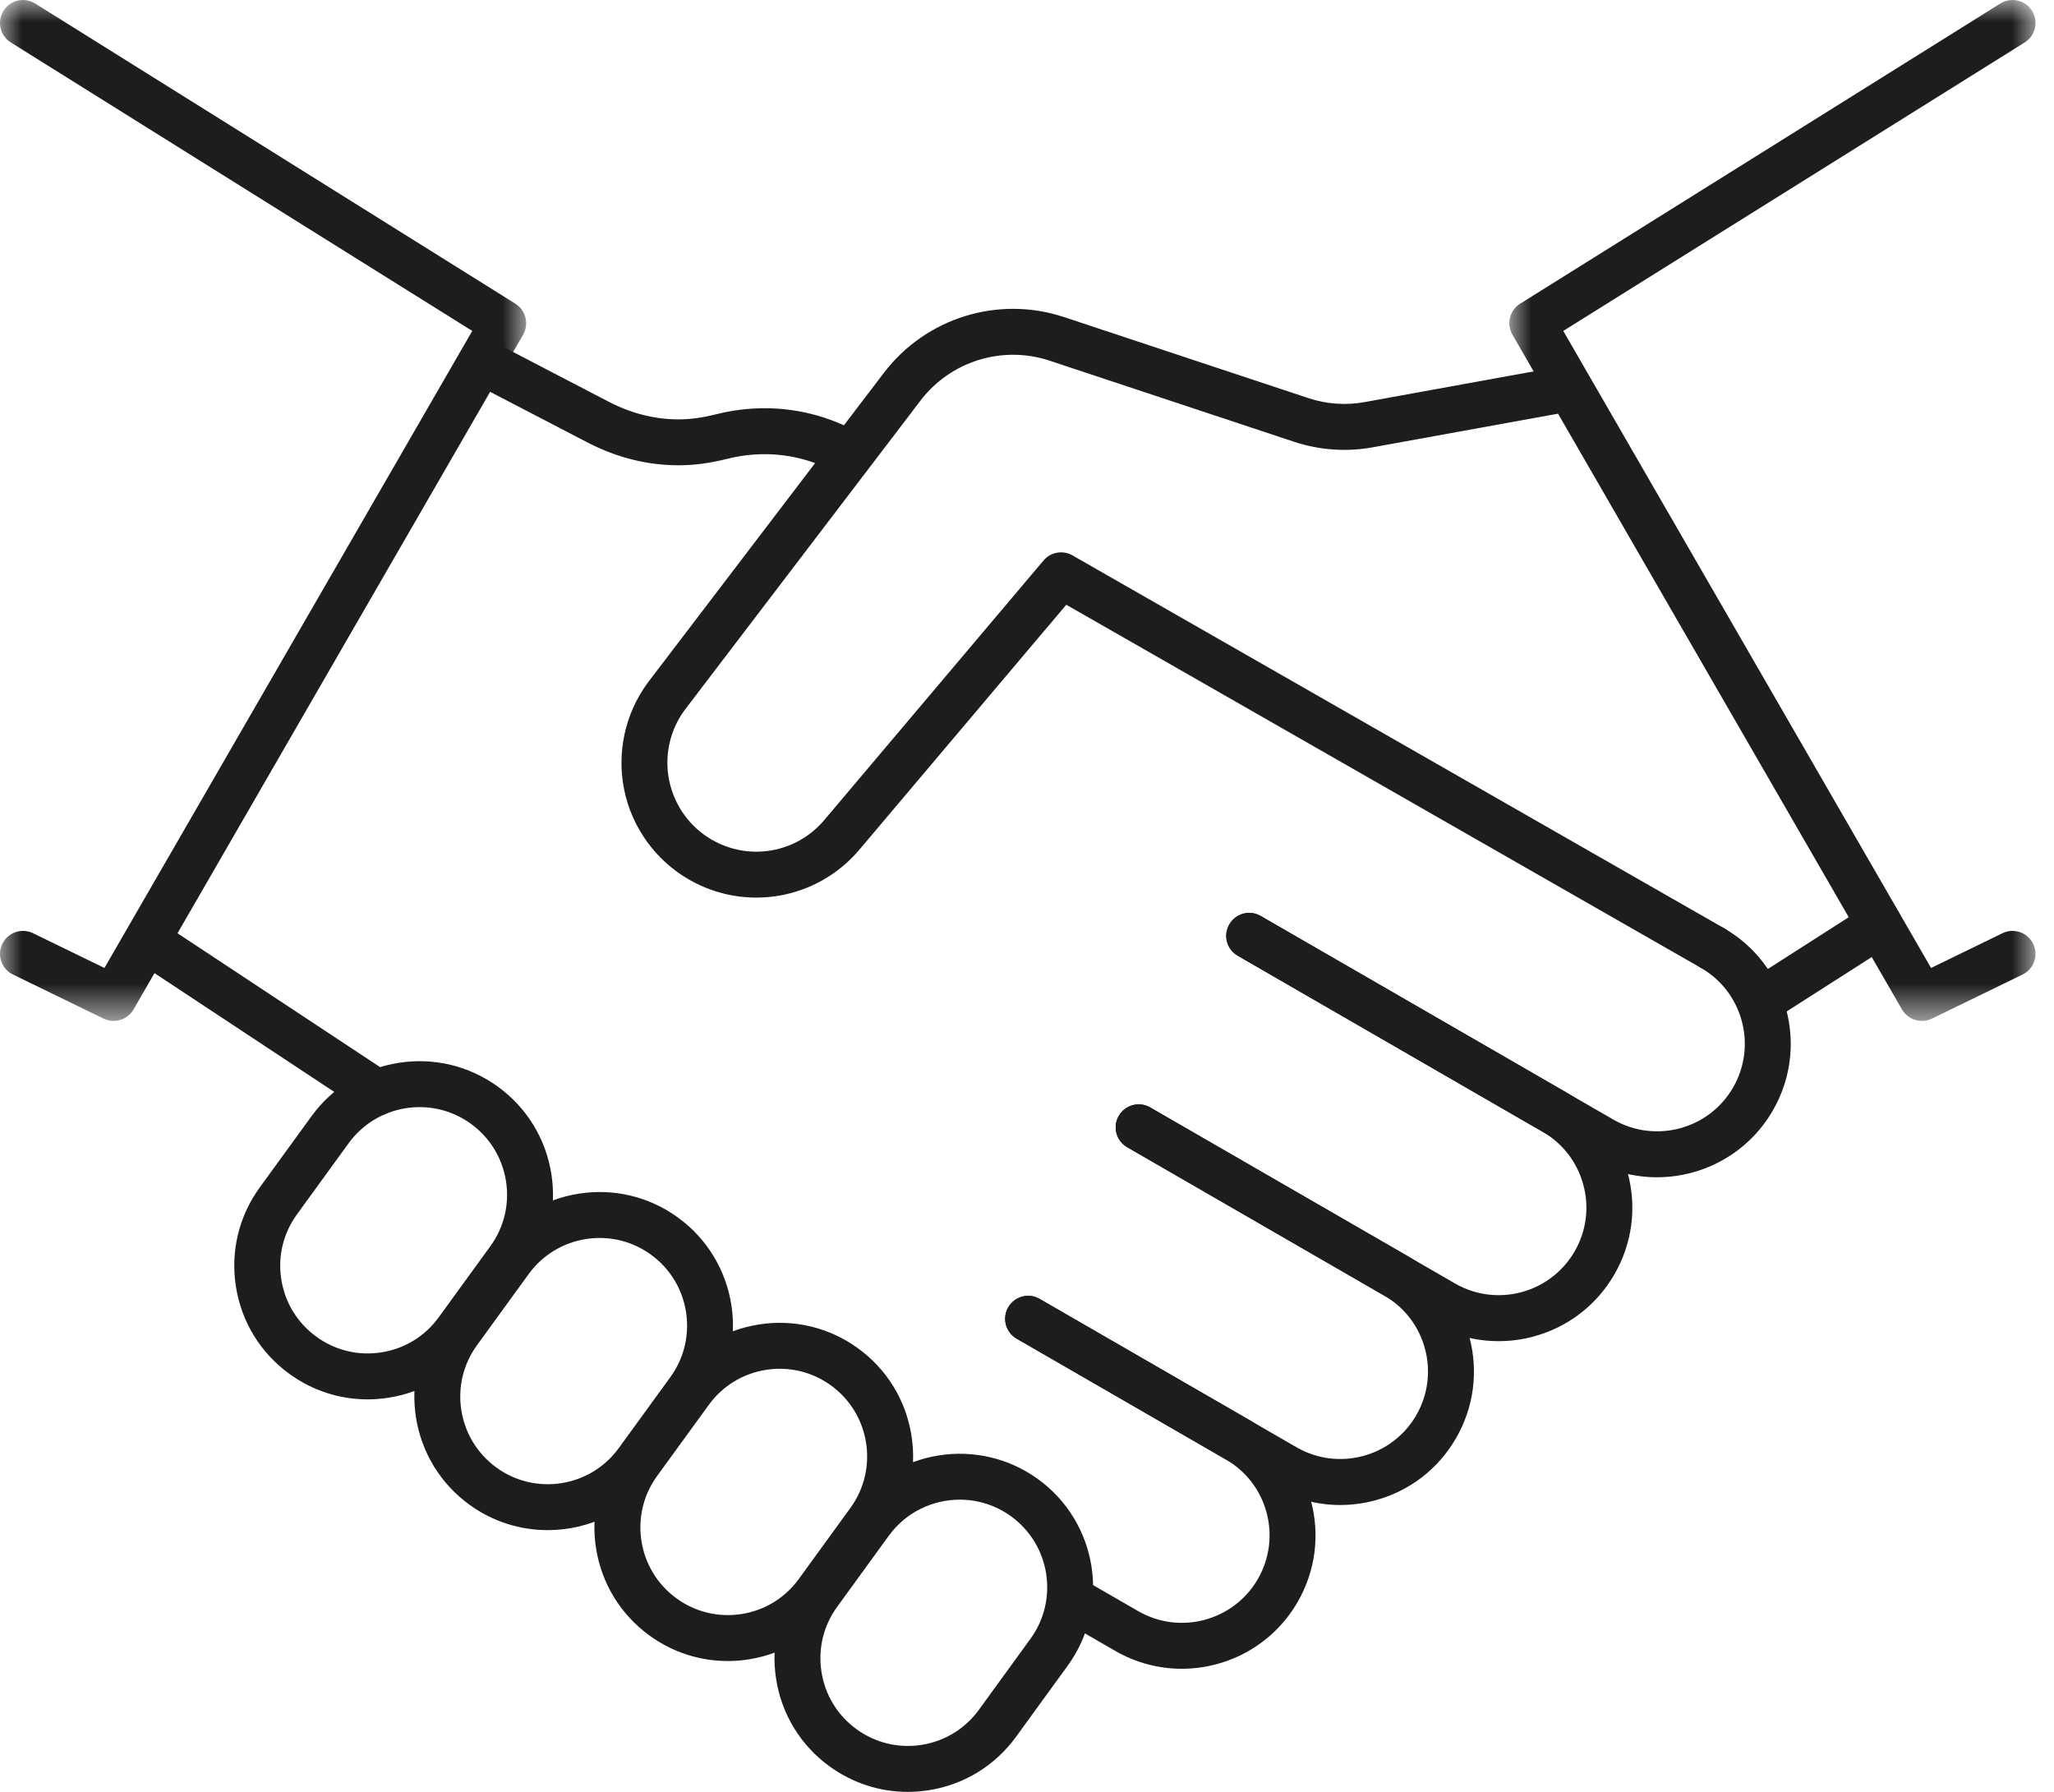
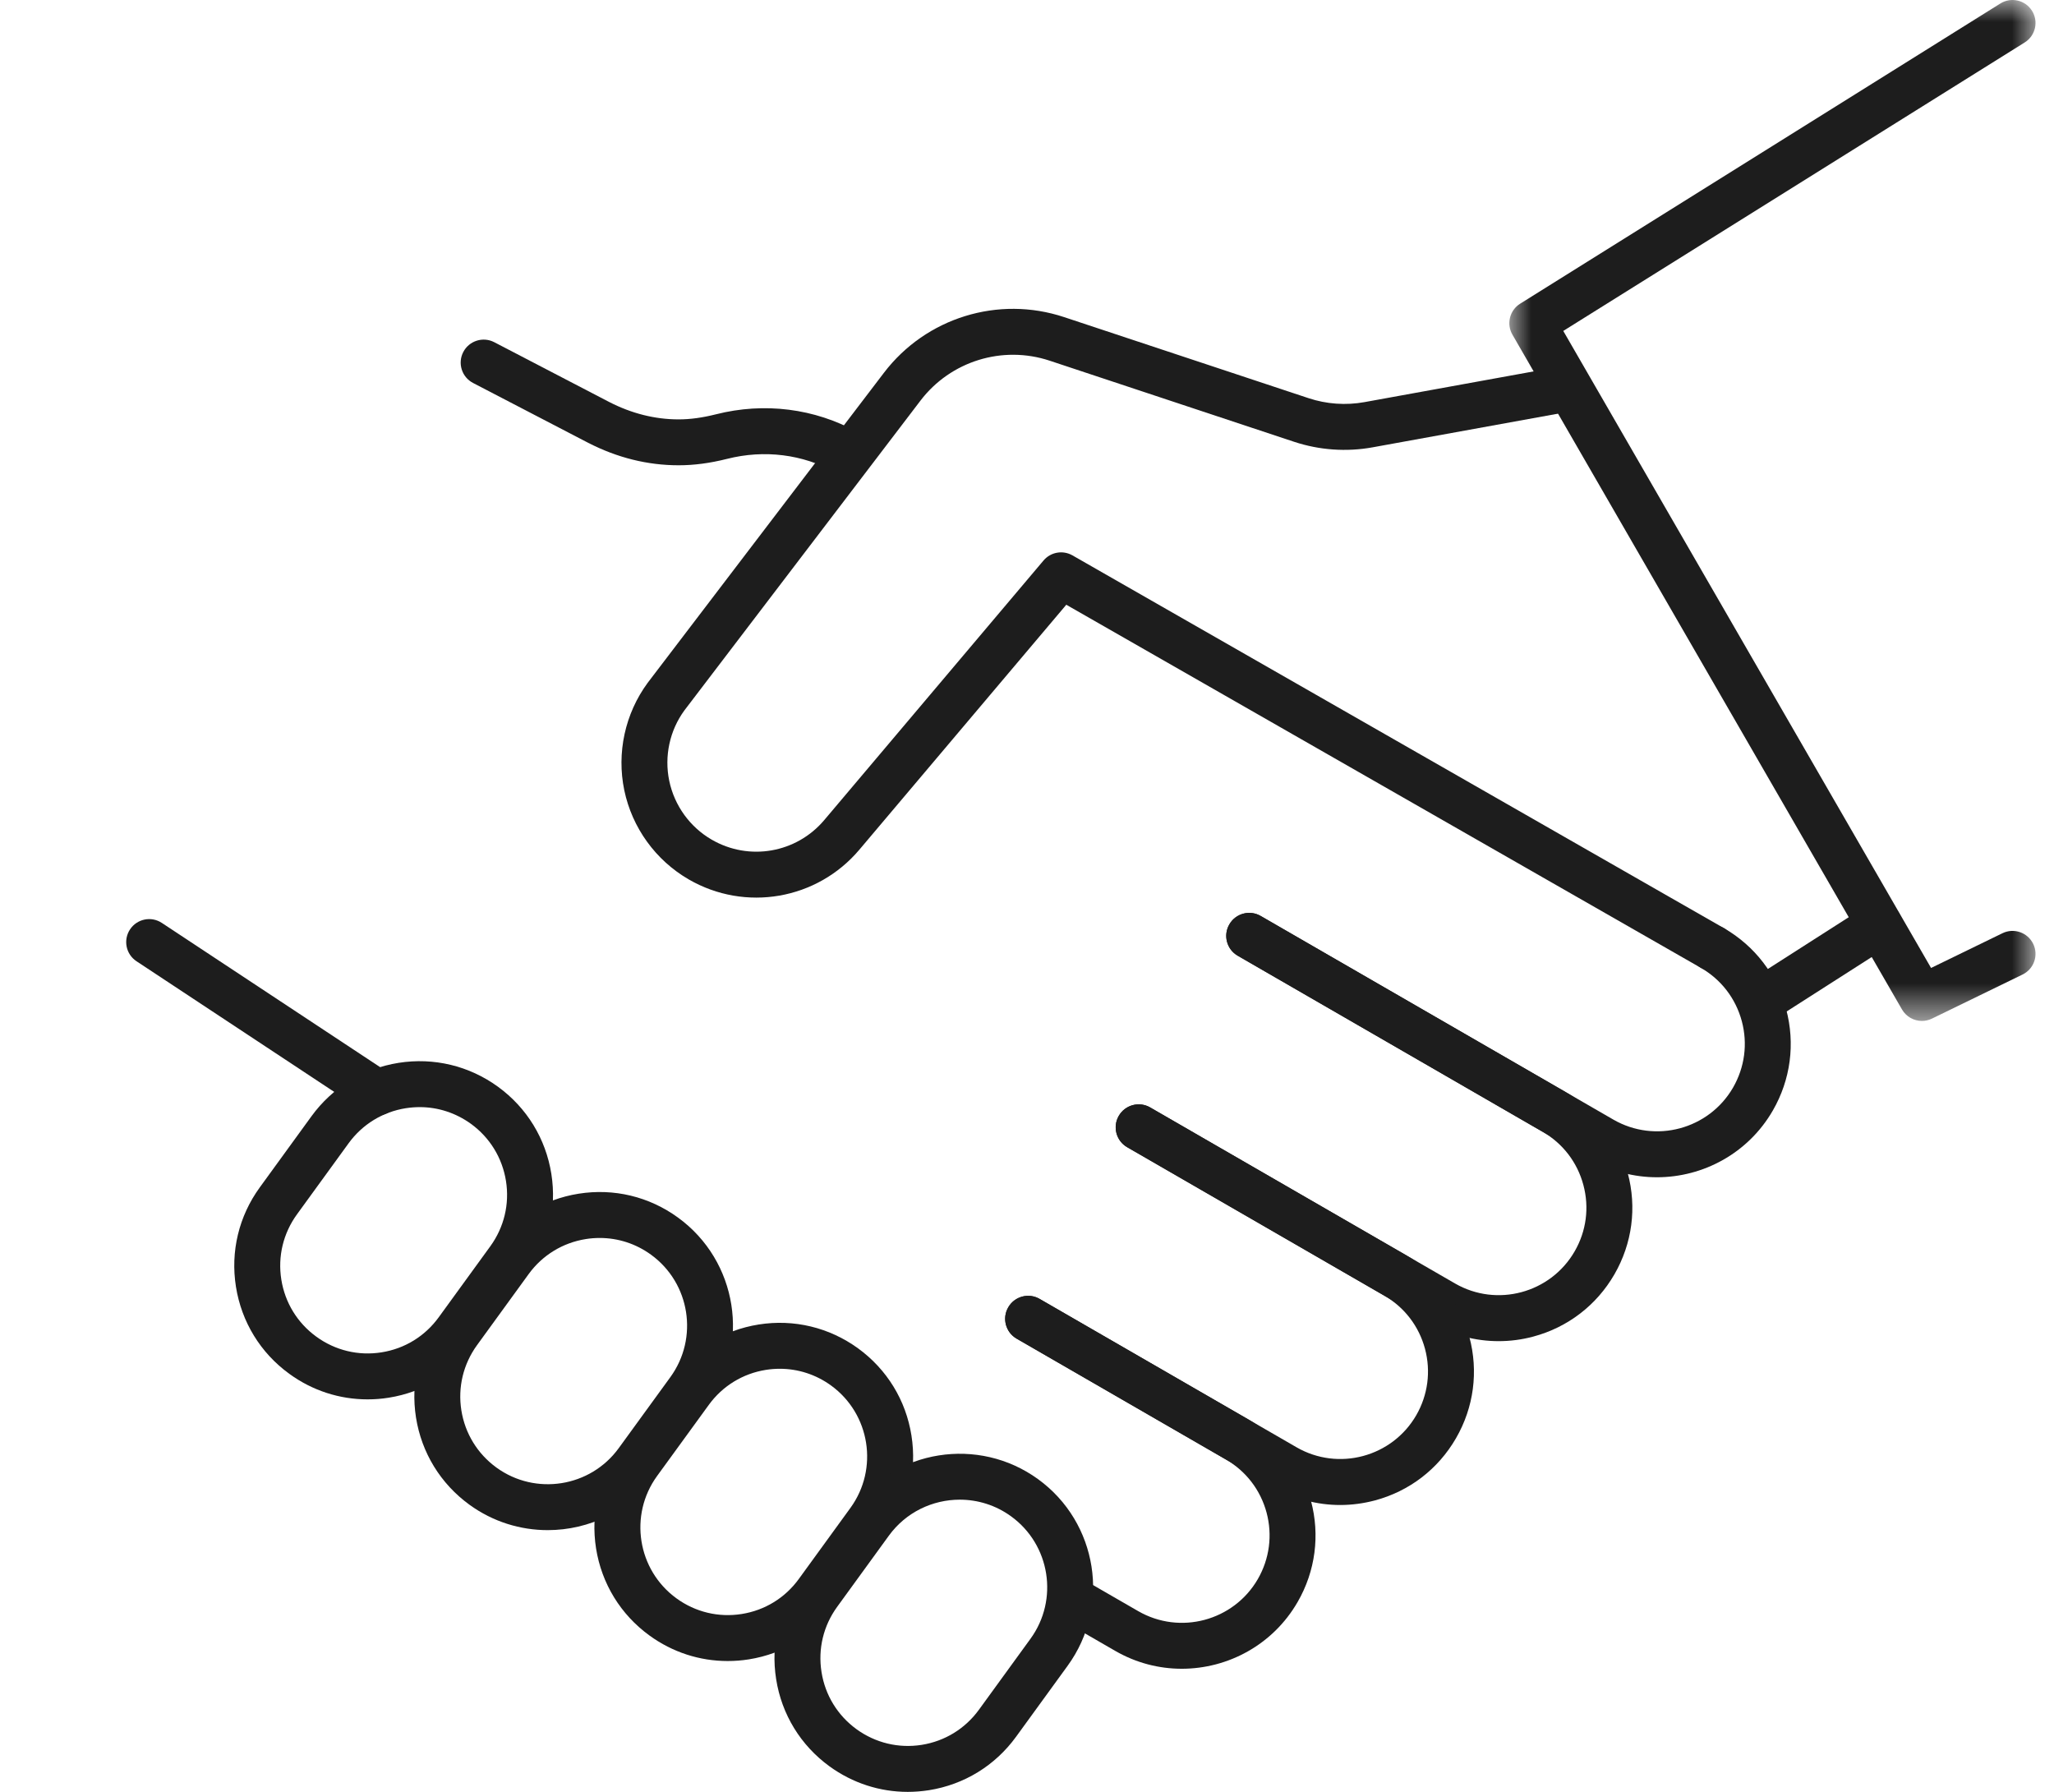
<svg xmlns="http://www.w3.org/2000/svg" xmlns:xlink="http://www.w3.org/1999/xlink" width="47px" height="41px" viewBox="0 0 47 41" version="1.1">
  <title>icon-respect</title>
  <defs>
    <polygon id="path-1" points="0 0 12.04 0 12.04 23.36 0 23.36" />
-     <polygon id="path-3" points="0 0 12.04 0 12.04 23.36 0 23.36" />
  </defs>
  <g id="Page-1" stroke="none" stroke-width="1" fill="none" fill-rule="evenodd">
    <g id="icon-respect">
      <g id="Group-3" transform="translate(34.537, 0)">
        <mask id="mask-2" fill="white">
          <use xlink:href="#path-1" />
        </mask>
        <g id="Clip-2" />
        <path d="M9.44,23.36 C9.258,23.36 9.082,23.265 8.985,23.098 L0.071,7.658 C-0.071,7.413 0.007,7.099 0.247,6.949 L11.236,0.08 C11.482,-0.074 11.806,0.001 11.96,0.247 C12.114,0.493 12.039,0.817 11.793,0.971 L1.234,7.572 L9.65,22.148 L11.284,21.353 C11.545,21.226 11.86,21.335 11.987,21.596 C12.114,21.857 12.005,22.171 11.744,22.298 L9.67,23.307 C9.596,23.343 9.517,23.36 9.44,23.36" id="Fill-1" fill="#1D1D1D" mask="url(#mask-2)" />
      </g>
      <g id="Group-6">
        <mask id="mask-4" fill="white">
          <use xlink:href="#path-3" />
        </mask>
        <g id="Clip-5" />
        <path d="M2.6,23.36 C2.523,23.36 2.444,23.343 2.37,23.307 L0.296,22.298 C0.035,22.171 -0.074,21.857 0.053,21.596 C0.18,21.335 0.495,21.226 0.756,21.353 L2.39,22.148 L10.806,7.572 L0.247,0.971 C0.001,0.817 -0.074,0.493 0.08,0.247 C0.234,0.001 0.558,-0.074 0.804,0.08 L11.793,6.949 C12.033,7.099 12.111,7.413 11.97,7.658 L3.055,23.098 C2.959,23.265 2.782,23.36 2.6,23.36" id="Fill-4" fill="#1D1D1D" mask="url(#mask-4)" />
      </g>
      <path d="M19.371,10.876 C19.285,10.876 19.198,10.854 19.117,10.809 C18.368,10.394 17.488,10.284 16.639,10.499 C16.242,10.599 15.879,10.646 15.528,10.646 C14.818,10.646 14.121,10.473 13.455,10.13 L10.825,8.763 C10.567,8.629 10.467,8.311 10.601,8.054 C10.735,7.797 11.052,7.696 11.31,7.83 L13.938,9.197 C14.451,9.461 14.987,9.596 15.528,9.596 C15.792,9.596 16.072,9.558 16.382,9.48 C17.49,9.199 18.643,9.344 19.627,9.891 C19.881,10.032 19.972,10.352 19.831,10.605 C19.735,10.778 19.556,10.876 19.371,10.876" id="Fill-7" fill="#1D1D1D" />
      <path d="M8.627,25.526 C8.527,25.526 8.427,25.498 8.337,25.439 L3.123,21.994 C2.881,21.834 2.815,21.508 2.975,21.266 C3.135,21.024 3.46,20.957 3.703,21.117 L8.917,24.562 C9.159,24.722 9.225,25.048 9.066,25.291 C8.964,25.443 8.797,25.526 8.627,25.526" id="Fill-9" fill="#1D1D1D" />
      <path d="M37.915,26.937 C37.397,26.937 36.873,26.805 36.393,26.528 L28.322,21.868 C28.071,21.723 27.984,21.402 28.13,21.151 C28.275,20.899 28.596,20.813 28.847,20.958 L36.918,25.618 C37.875,26.17 39.103,25.841 39.656,24.885 C39.923,24.421 39.995,23.881 39.856,23.364 C39.717,22.847 39.386,22.415 38.922,22.147 C38.671,22.002 38.585,21.681 38.73,21.43 C38.875,21.178 39.196,21.092 39.448,21.237 C40.154,21.645 40.66,22.304 40.871,23.092 C41.082,23.88 40.974,24.703 40.566,25.41 C40.001,26.389 38.972,26.937 37.915,26.937" id="Fill-11" fill="#1D1D1D" />
      <path d="M34.291,30.687 C33.761,30.687 33.239,30.549 32.768,30.277 L25.792,26.249 C25.541,26.104 25.455,25.783 25.6,25.532 C25.745,25.281 26.066,25.194 26.318,25.339 L33.294,29.367 C34.25,29.919 35.478,29.59 36.031,28.633 C36.299,28.17 36.37,27.63 36.231,27.113 C36.093,26.596 35.761,26.163 35.298,25.896 L28.322,21.868 C28.07,21.723 27.984,21.402 28.13,21.151 C28.275,20.899 28.596,20.813 28.847,20.958 L35.823,24.986 C36.53,25.394 37.035,26.053 37.246,26.841 C37.458,27.629 37.349,28.452 36.941,29.159 C36.533,29.865 35.874,30.371 35.086,30.582 C34.823,30.653 34.556,30.687 34.291,30.687" id="Fill-13" fill="#1D1D1D" />
      <path d="M30.666,34.436 C30.137,34.436 29.614,34.297 29.144,34.025 L23.263,30.63 C23.012,30.485 22.925,30.164 23.071,29.913 C23.216,29.661 23.537,29.575 23.788,29.72 L29.669,33.116 C30.626,33.668 31.854,33.339 32.407,32.382 C32.674,31.918 32.745,31.378 32.607,30.861 C32.468,30.344 32.137,29.912 31.673,29.644 L25.792,26.249 C25.541,26.104 25.455,25.783 25.6,25.532 C25.745,25.281 26.066,25.194 26.318,25.339 L32.198,28.734 C32.905,29.142 33.411,29.801 33.622,30.589 C33.833,31.378 33.725,32.201 33.317,32.907 C32.909,33.614 32.25,34.12 31.462,34.331 C31.198,34.401 30.931,34.436 30.666,34.436" id="Fill-15" fill="#1D1D1D" />
      <path d="M27.041,38.183 C26.523,38.183 25.999,38.051 25.519,37.774 L24.244,37.038 C23.993,36.893 23.907,36.572 24.052,36.321 C24.197,36.069 24.519,35.983 24.77,36.129 L26.044,36.864 C27.002,37.417 28.229,37.087 28.782,36.131 C29.049,35.667 29.12,35.127 28.982,34.61 C28.843,34.093 28.512,33.661 28.048,33.393 L23.263,30.63 C23.012,30.485 22.925,30.164 23.071,29.913 C23.216,29.661 23.537,29.575 23.788,29.72 L28.574,32.483 C29.28,32.891 29.786,33.55 29.997,34.338 C30.208,35.126 30.1,35.95 29.692,36.656 C29.127,37.635 28.098,38.183 27.041,38.183" id="Fill-17" fill="#1D1D1D" />
      <path d="M39.185,22.218 C39.096,22.218 39.006,22.195 38.924,22.148 L24.399,13.837 L19.663,19.443 C18.696,20.587 17.054,20.872 15.758,20.121 C15.001,19.682 14.464,18.939 14.285,18.082 C14.107,17.225 14.302,16.329 14.82,15.624 L20.226,8.53 C21.188,7.268 22.845,6.756 24.35,7.256 L29.944,9.111 C30.354,9.247 30.796,9.278 31.222,9.201 L35.804,8.369 C36.089,8.319 36.363,8.507 36.415,8.792 C36.466,9.078 36.277,9.351 35.992,9.403 L31.41,10.235 C30.812,10.344 30.19,10.3 29.613,10.109 L24.019,8.253 C22.94,7.895 21.752,8.262 21.062,9.167 L15.661,16.254 C15.325,16.712 15.196,17.303 15.314,17.867 C15.432,18.432 15.786,18.923 16.285,19.212 C17.14,19.708 18.222,19.52 18.86,18.765 L23.878,12.825 C24.042,12.631 24.32,12.582 24.541,12.708 L39.446,21.236 C39.698,21.38 39.785,21.701 39.641,21.953 C39.544,22.123 39.367,22.218 39.185,22.218" id="Fill-19" fill="#1D1D1D" />
      <path d="M40.283,23.429 C40.11,23.429 39.94,23.344 39.84,23.187 C39.684,22.943 39.755,22.618 39.999,22.461 L42.72,20.72 C42.965,20.564 43.29,20.635 43.446,20.879 C43.603,21.123 43.531,21.448 43.287,21.605 L40.566,23.346 C40.478,23.403 40.38,23.429 40.283,23.429" id="Fill-21" fill="#1D1D1D" />
      <path d="M9.603,25.332 C9.497,25.332 9.391,25.341 9.285,25.357 C8.756,25.441 8.292,25.726 7.977,26.159 L6.795,27.786 C6.481,28.219 6.353,28.748 6.437,29.277 C6.521,29.806 6.805,30.27 7.239,30.585 C7.672,30.9 8.202,31.027 8.73,30.943 C9.259,30.86 9.723,30.575 10.038,30.142 L11.22,28.515 C11.534,28.082 11.662,27.552 11.578,27.023 C11.494,26.495 11.21,26.03 10.777,25.715 C10.43,25.464 10.023,25.332 9.603,25.332 M8.41,32.019 C7.77,32.019 7.148,31.819 6.621,31.435 C5.96,30.956 5.527,30.247 5.399,29.442 C5.271,28.636 5.465,27.828 5.945,27.168 L7.127,25.541 C7.607,24.881 8.315,24.447 9.121,24.319 C9.927,24.192 10.734,24.386 11.394,24.865 C12.054,25.345 12.488,26.053 12.616,26.859 C12.744,27.665 12.55,28.472 12.07,29.133 L10.888,30.759 C10.409,31.42 9.7,31.853 8.894,31.981 C8.733,32.007 8.571,32.019 8.41,32.019" id="Fill-23" fill="#1D1D1D" />
      <path d="M13.723,28.326 C13.617,28.326 13.511,28.334 13.405,28.351 C12.877,28.435 12.412,28.719 12.097,29.152 L10.915,30.779 C10.601,31.212 10.473,31.742 10.557,32.271 C10.641,32.799 10.926,33.264 11.359,33.579 C12.252,34.228 13.509,34.029 14.158,33.135 L15.34,31.509 C15.99,30.614 15.791,29.358 14.897,28.709 C14.55,28.457 14.143,28.326 13.723,28.326 L13.723,28.326 Z M12.533,35.011 C11.91,35.011 11.282,34.822 10.741,34.429 C10.081,33.949 9.647,33.241 9.519,32.435 C9.392,31.629 9.585,30.822 10.065,30.161 L11.247,28.535 C11.727,27.874 12.435,27.441 13.241,27.313 C14.047,27.185 14.854,27.379 15.514,27.859 C16.877,28.849 17.18,30.763 16.19,32.126 L15.008,33.753 C14.412,34.575 13.478,35.011 12.533,35.011 L12.533,35.011 Z" id="Fill-25" fill="#1D1D1D" />
      <path d="M17.843,31.319 C17.738,31.319 17.632,31.327 17.525,31.344 C16.997,31.428 16.532,31.713 16.218,32.146 L15.035,33.773 C14.386,34.667 14.585,35.923 15.479,36.572 C15.912,36.887 16.442,37.014 16.971,36.93 C17.499,36.847 17.964,36.562 18.278,36.129 L19.46,34.502 C20.11,33.608 19.911,32.352 19.017,31.702 C18.671,31.451 18.263,31.319 17.843,31.319 M16.65,38.006 C16.011,38.006 15.389,37.806 14.861,37.422 C14.201,36.943 13.767,36.234 13.639,35.429 C13.512,34.623 13.706,33.815 14.185,33.155 L15.367,31.528 C15.847,30.868 16.555,30.434 17.361,30.306 C18.168,30.178 18.975,30.373 19.635,30.852 C20.295,31.332 20.729,32.04 20.856,32.846 C20.984,33.652 20.79,34.46 20.31,35.12 L19.129,36.746 C18.649,37.407 17.941,37.84 17.135,37.968 C16.973,37.994 16.811,38.006 16.65,38.006" id="Fill-27" fill="#1D1D1D" />
      <path d="M21.962,34.314 C21.341,34.314 20.729,34.6 20.338,35.139 L19.156,36.766 C18.841,37.199 18.714,37.729 18.798,38.258 C18.881,38.786 19.166,39.251 19.599,39.566 C20.032,39.88 20.562,40.008 21.091,39.924 C21.619,39.84 22.084,39.555 22.399,39.122 L23.581,37.495 C24.23,36.601 24.031,35.345 23.137,34.696 C22.782,34.438 22.37,34.314 21.962,34.314 L21.962,34.314 Z M20.771,41 C20.131,41 19.509,40.799 18.981,40.416 C18.321,39.936 17.887,39.228 17.76,38.422 C17.632,37.616 17.826,36.809 18.306,36.148 L19.487,34.522 C20.478,33.159 22.392,32.856 23.755,33.846 C25.118,34.836 25.421,36.75 24.431,38.113 L23.249,39.74 C22.769,40.4 22.061,40.834 21.255,40.962 C21.093,40.987 20.931,41 20.771,41 L20.771,41 Z" id="Fill-29" fill="#1D1D1D" />
    </g>
  </g>
</svg>